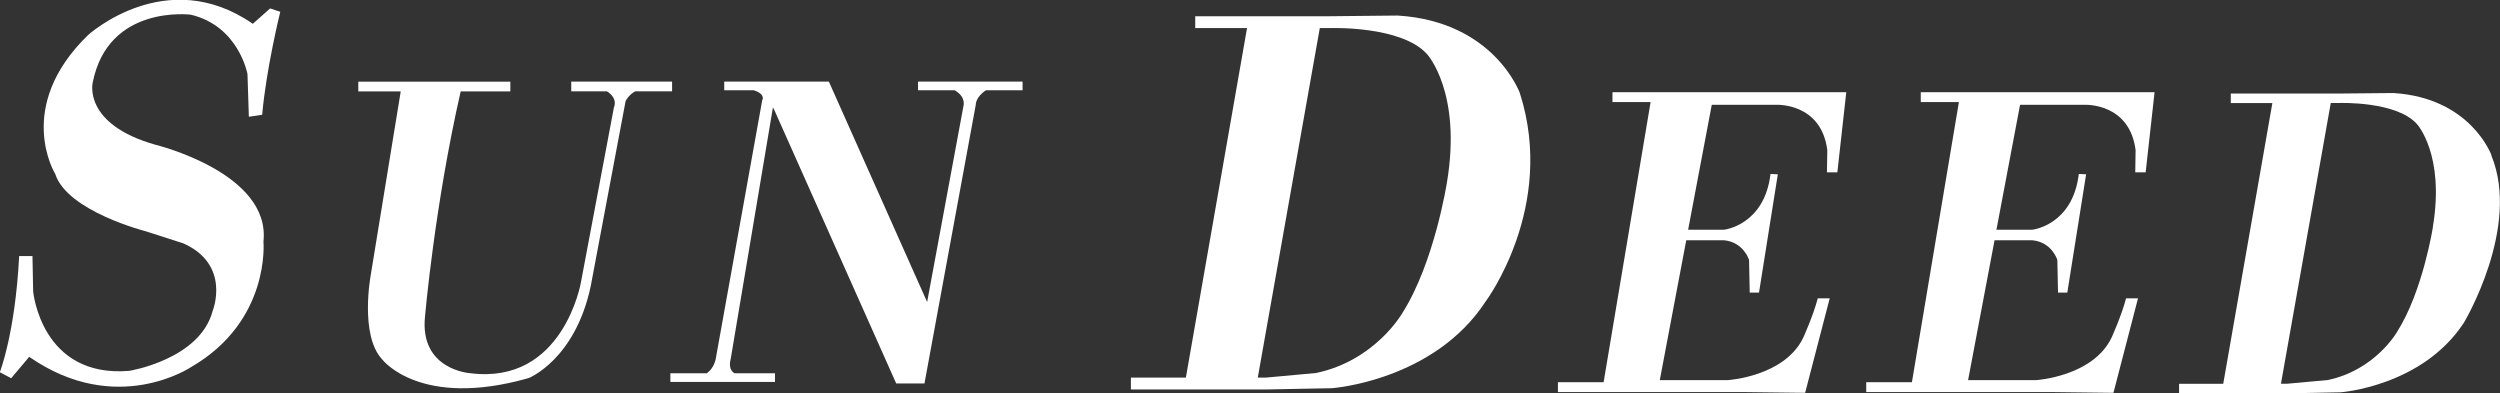
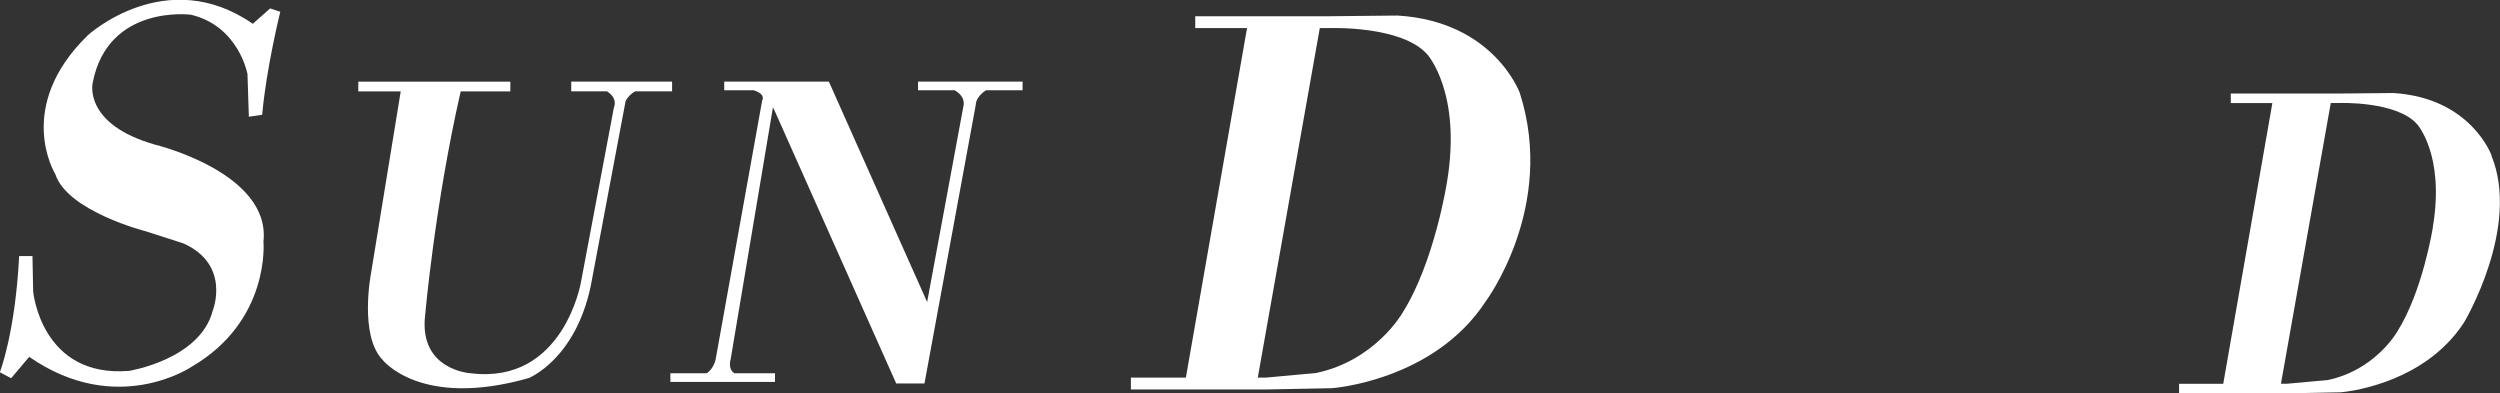
<svg xmlns="http://www.w3.org/2000/svg" id="_レイヤー_2" data-name="レイヤー 2" viewBox="0 0 291.03 45.79">
  <rect x="0" y="0" width="291.03" height="45.79" fill="#333333" stroke="none" />
  <defs>
    <style>
      .cls-1 {
        fill: #fff;
      }
    </style>
  </defs>
  <g id="_レイヤー_1-2" data-name="レイヤー 1">
    <g>
      <path class="cls-1" d="m78.23,9.5h-11.73v1.13h4.15c.49.3,1.19.93.81,1.92l-3.83,20.3s-2.03,11.95-12.85,10.6c0,0-5.98-.34-5.3-6.65,0,0,1.12-12.89,4.15-26.16h5.78v-1.13h-17.7v1.13h4.94l-3.48,21.31s-1.35,7.1,1.35,9.92c0,0,4.4,5.75,17.03,2.14,0,0,5.41-2.14,7.22-10.71l4.06-21.54s.31-.68,1.12-1.13h4.29v-1.13Z" />
      <path class="cls-1" d="m119.05,9.5h-12.18v1.01h4.26c.52.29,1.27.9,1.01,1.93l-4.21,22.72-11.44-25.66h-12.18v1.01h3.49v.02c1.39.46.93,1.15.93,1.15l-5.43,30.21c-.21.8-.62,1.27-1.01,1.56h-4.25v1.01h12.18v-1.01h-4.72c-.82-.49-.44-1.64-.44-1.64l4.92-29.31.2.4,14.15,31.74h3.29l5.97-32.43s-.05-.9,1.19-1.7h4.26v-1.01Z" />
      <path class="cls-1" d="m176.93,10.84s-2.98-8.34-14.23-9.03l-7.88.08h-15.68v1.38h6.03l-7.12,40.69h-6.4v1.38h15.68l7.72-.15s11.86-.84,17.9-10.1c0,0,8.23-10.98,3.98-24.25Zm-8.49,10.4s-1.45,9.33-5.2,15.22c0,0-3.14,5.51-10.02,6.96l-5.89.54h-.91l7.22-40.69h1.19s8.34-.31,11.32,3.06c0,0,4.05,4.44,2.29,14.91Z" />
      <path class="cls-1" d="m290.04,18.08s-2.4-6.7-11.43-7.25l-6.33.06h-12.59v1.11h4.84l-5.72,32.68h-5.14v1.11h12.59l6.2-.12s9.52-.68,14.37-8.11c0,0,6.65-11.09,3.19-19.47Zm-6.82,8.35s-1.17,7.49-4.18,12.22c0,0-2.52,4.42-8.05,5.59l-4.73.43h-.73l5.8-32.68h.95s6.7-.25,9.09,2.46c0,0,3.26,3.56,1.84,11.98Z" />
-       <path class="cls-1" d="m214.94,10.73h-27.23v1.15h4.44l-5.47,32.61h-5.32v1.15h21.56l7.22.09,2.86-11h-1.39c-.54,2.06-1.7,4.6-1.7,4.6-2.19,4.51-8.76,4.92-8.76,4.92h-7.93l3.08-16.28h4.41c2.29.23,2.9,2.29,2.9,2.29l.08,3.8h1.08l2.19-13.77-.85-.04c-.72,5.99-5.41,6.49-5.41,6.49h-4.18l2.75-14.54h7.51s5.23-.27,5.94,5.27l-.04,2.59h1.21l1.04-9.34Z" />
-       <path class="cls-1" d="m250.83,10.73h-27.23v1.15h4.44l-5.47,32.61h-5.32v1.15h21.56l7.22.09,2.86-11h-1.39c-.54,2.06-1.7,4.6-1.7,4.6-2.19,4.51-8.76,4.92-8.76,4.92h-7.93l3.08-16.28h4.41c2.29.23,2.9,2.29,2.9,2.29l.08,3.8h1.08l2.19-13.77-.85-.04c-.72,5.99-5.41,6.49-5.41,6.49h-4.18l2.75-14.54h7.51s5.23-.27,5.94,5.27l-.04,2.59h1.21l1.04-9.34Z" />
      <path class="cls-1" d="m32.62,1.4s-1.63,6.6-2.1,11.96l-1.55.23-.16-4.97s-1.01-5.59-6.6-6.91c0,0-9.63-1.24-11.42,7.92,0,0-1.17,4.82,7.3,7.22,0,0,13.44,3.26,12.58,11.26,0,0,.85,9.24-8.39,14.6,0,0-8.7,5.9-18.88-1.17l-2.1,2.49-1.32-.7s1.79-4.51,2.25-13.52h1.55l.08,4.12s.93,10.1,11.19,9.24c0,0,8.23-1.32,9.71-6.99,0,0,2.17-5.36-3.42-7.85l-4.35-1.4s-9.17-2.33-10.56-6.68c0,0-4.82-7.77,3.81-16.16,0,0,9.09-8.31,19.19-1.32l2.02-1.79,1.17.39Z" />
    </g>
  </g>
</svg>